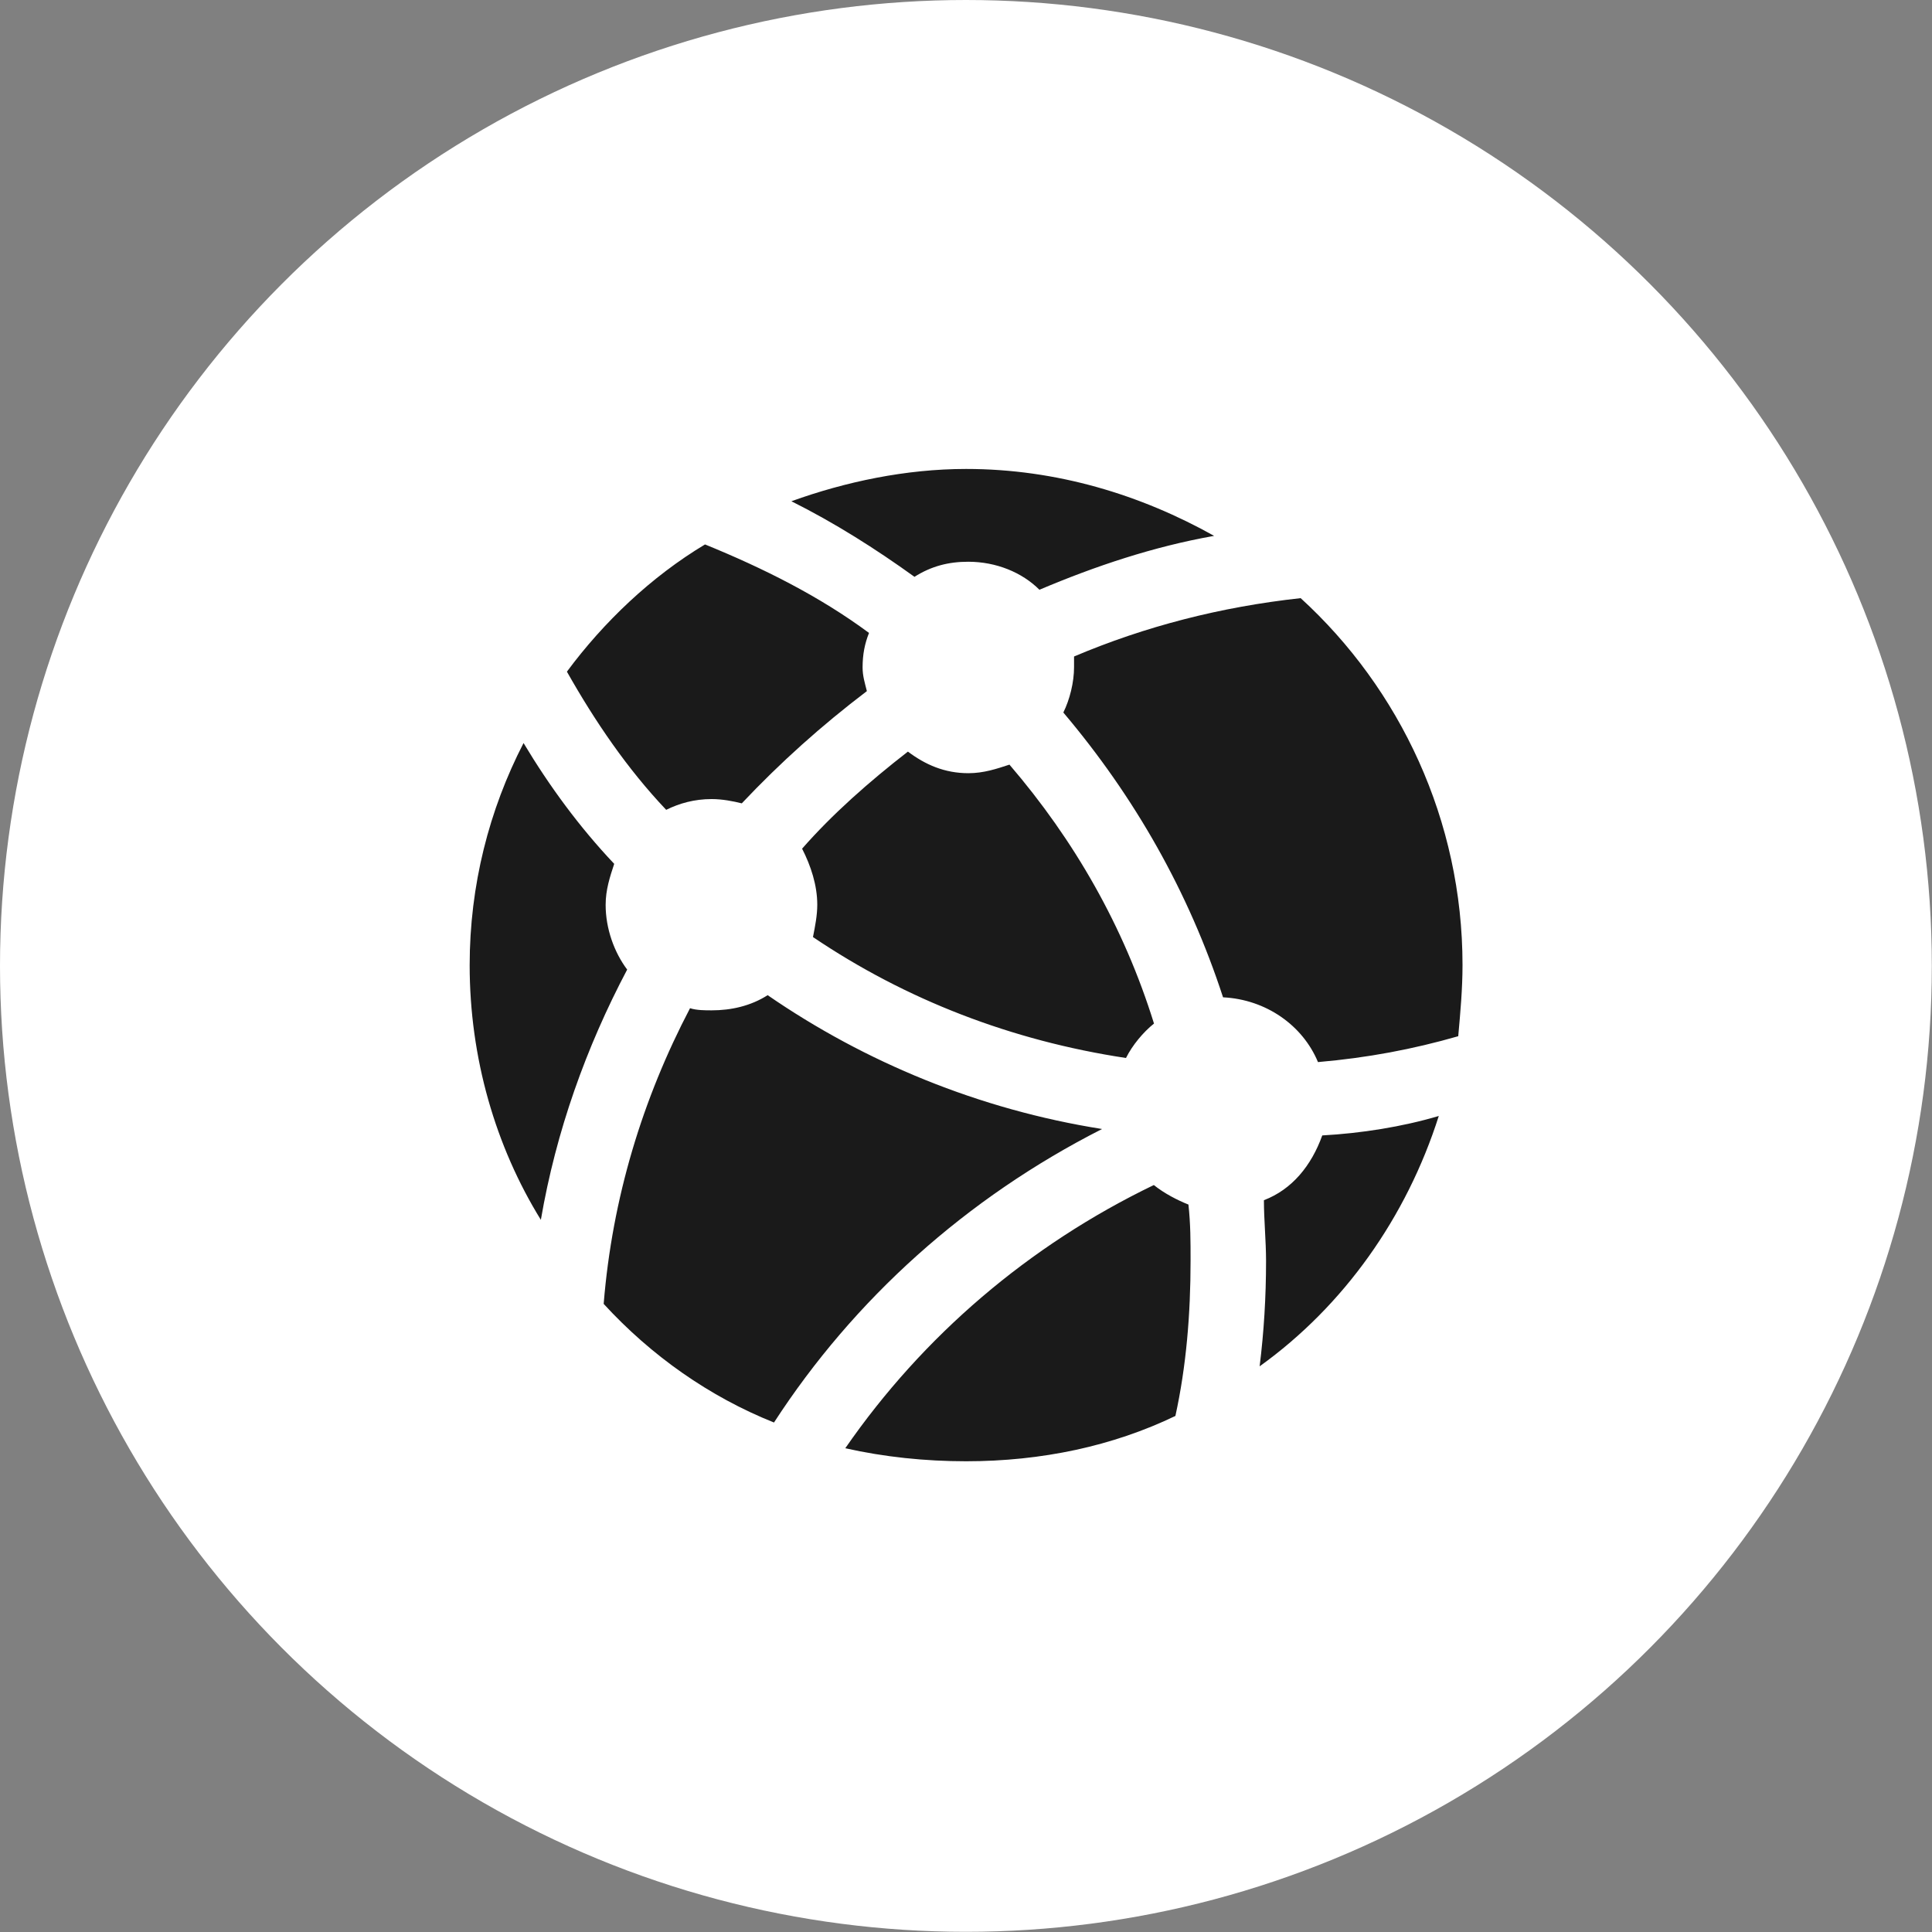
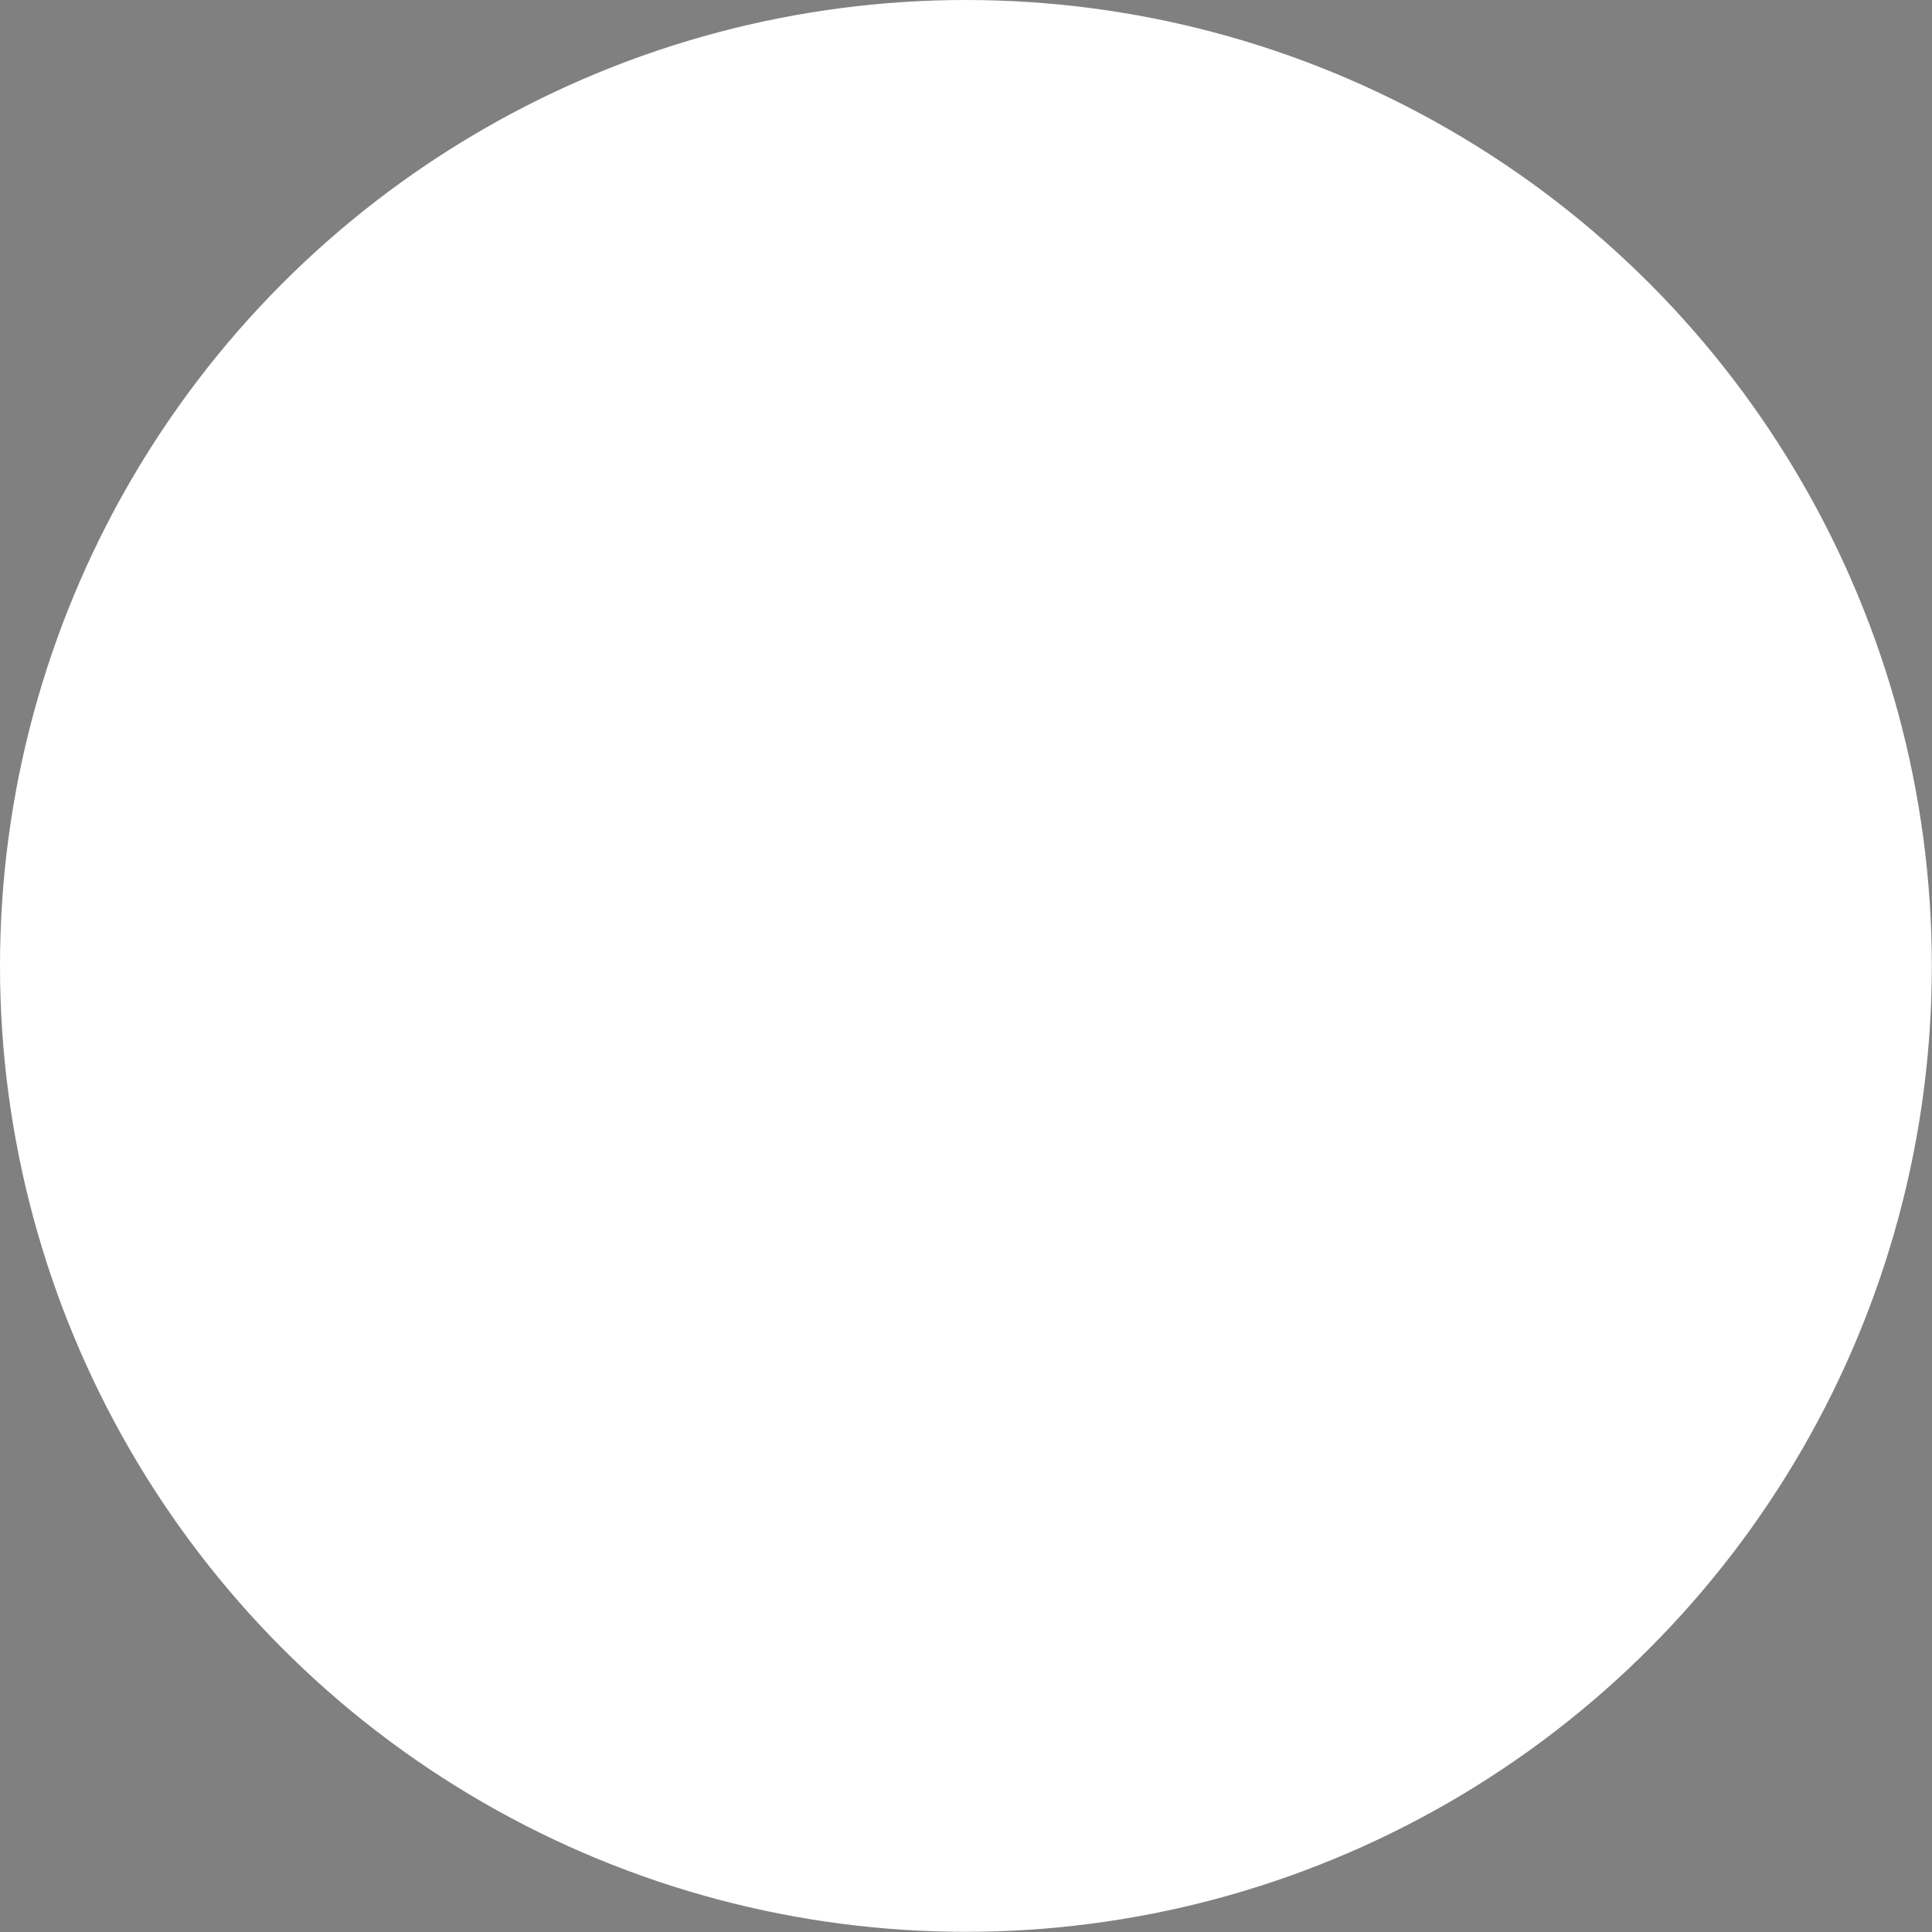
<svg xmlns="http://www.w3.org/2000/svg" id="Ebene_1" viewBox="0 0 108.27 108.27">
  <rect x="0" y="0" width="108.27" height="108.27" fill="#808080" stroke="none" />
  <defs>
    <style>.cls-1{fill:#fff;}.cls-2{fill:#1a1a1a;}</style>
  </defs>
  <circle class="cls-1" cx="54.13" cy="54.13" r="54.13" />
-   <path class="cls-2" d="M35.15,54.33c-2.3,4.35-3.99,9.07-4.84,14.03-2.54-4.11-3.99-9.07-3.99-14.27,0-4.47,1.09-8.71,3.02-12.45,1.45,2.42,3.14,4.72,5.08,6.77-.24,.73-.48,1.45-.48,2.3,0,1.33,.48,2.66,1.21,3.63Zm2.18-8.95c-2.18-2.3-3.99-4.96-5.56-7.74,2.06-2.78,4.72-5.32,7.74-7.13,3.26,1.33,6.41,2.9,9.19,4.96-.24,.6-.36,1.21-.36,1.93,0,.48,.12,.85,.24,1.33-2.54,1.93-4.84,3.99-7.01,6.29-.48-.12-1.09-.24-1.69-.24-.97,0-1.81,.24-2.54,.6Zm6.05,34.34c-3.63-1.45-6.89-3.75-9.55-6.65,.48-5.93,2.18-11.49,4.84-16.57,.36,.12,.85,.12,1.21,.12,1.09,0,2.18-.24,3.14-.85,5.44,3.75,11.85,6.41,18.74,7.5-7.62,3.87-13.91,9.55-18.38,16.44Zm7.86-47.4c-2.18-1.57-4.47-3.02-6.89-4.23,3.02-1.09,6.41-1.81,9.79-1.81,5.08,0,9.79,1.45,13.9,3.75-3.39,.6-6.65,1.69-9.79,3.02-.97-.97-2.42-1.57-3.99-1.57-1.09,0-2.06,.24-3.02,.85Zm-5.68,20.19c.12-.61,.24-1.21,.24-1.81,0-1.09-.36-2.18-.85-3.14,1.69-1.93,3.75-3.75,5.93-5.44,.97,.73,2.05,1.21,3.39,1.21,.85,0,1.57-.24,2.3-.48,3.63,4.23,6.41,9.07,8.1,14.51-.6,.48-1.21,1.21-1.57,1.93-6.41-.97-12.33-3.26-17.53-6.77Zm21.04,14.99c.12,1.09,.12,2.06,.12,3.14,0,3.02-.24,5.92-.85,8.71-3.51,1.69-7.5,2.54-11.73,2.54-2.3,0-4.59-.24-6.77-.73,4.35-6.29,10.28-11.37,17.29-14.75,.6,.48,1.33,.85,1.93,1.09Zm15.36-13.42c0,1.33-.12,2.66-.24,3.99-2.54,.73-5.08,1.21-7.86,1.45-.85-2.05-2.9-3.51-5.32-3.63-1.93-5.92-4.96-11.24-8.95-15.96,.36-.73,.6-1.69,.6-2.54v-.6c3.99-1.69,8.22-2.78,12.7-3.27,5.56,5.08,9.07,12.45,9.07,20.56Zm-7.86,9.55c2.18-.12,4.47-.48,6.53-1.09-1.81,5.68-5.32,10.64-10.04,14.03,.24-1.93,.36-3.87,.36-5.92,0-1.09-.12-2.3-.12-3.39,1.57-.6,2.66-1.93,3.27-3.63Z" />
</svg>